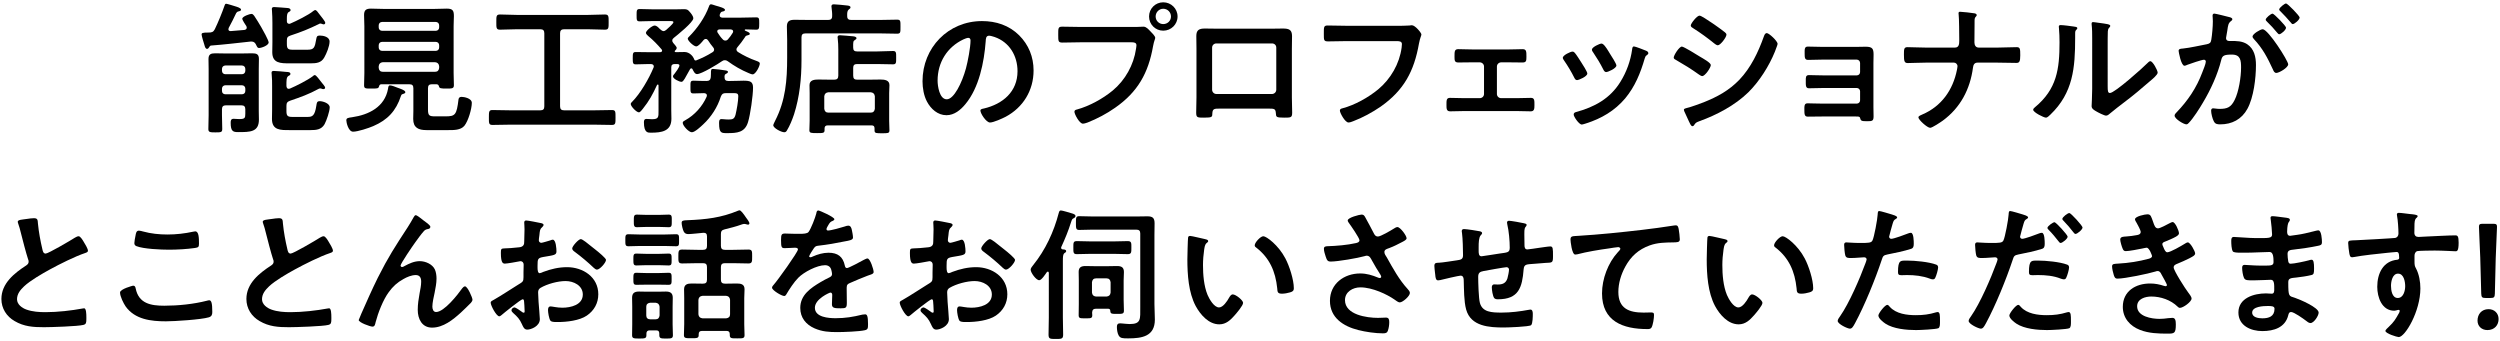
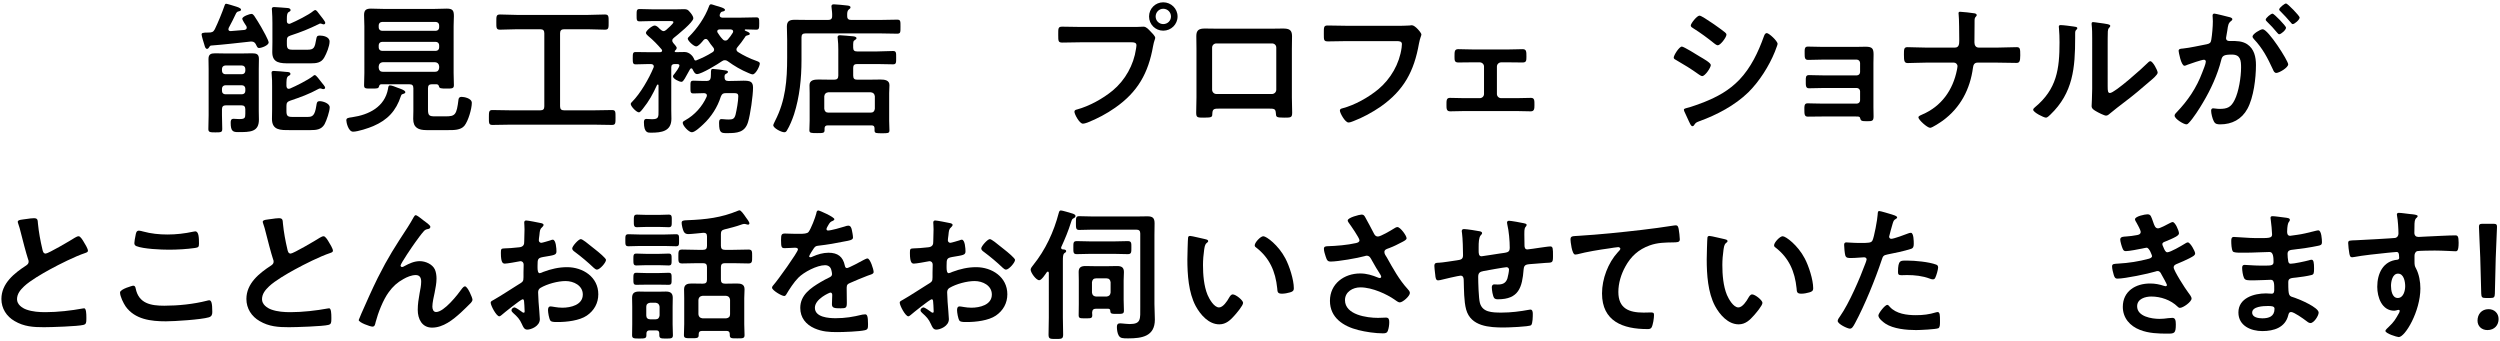
<svg xmlns="http://www.w3.org/2000/svg" version="1.1" id="レイヤー_1" x="0px" y="0px" width="315px" height="43px" viewBox="0 0 315 43" style="enable-background:new 0 0 315 43;" xml:space="preserve">
  <g>
    <path d="M26.361,5.941c-0.072,0.108-0.145,0.216-0.27,0.216c-0.199,0-0.271-0.252-0.344-0.523   c-0.072-0.216-0.344-1.101-0.344-1.281c0-0.199,0.109-0.253,0.885-0.253c0.379,0,0.596-0.054,0.777-0.415   c0.396-0.812,0.938-2.13,1.227-2.979c0.037-0.09,0.072-0.235,0.199-0.235c0.125,0,0.975,0.271,1.154,0.325   c0.162,0.054,0.723,0.198,0.723,0.415c0,0.181-0.199,0.199-0.344,0.235c-0.145,0.036-0.197,0.108-0.27,0.216   c-0.307,0.632-0.596,1.246-0.939,1.859c-0.018,0.054-0.035,0.108-0.035,0.163c0,0.18,0.125,0.234,0.287,0.234   c0.578-0.036,1.156-0.09,1.734-0.144c0.162-0.036,0.289-0.108,0.289-0.289c0-0.072-0.02-0.126-0.055-0.199   c-0.109-0.162-0.506-0.758-0.506-0.92c0-0.307,0.957-0.614,1.137-0.614c0.182,0,0.254,0.108,0.361,0.235   c0.199,0.271,0.705,1.119,0.885,1.426c0.18,0.307,0.939,1.661,0.939,1.932c0,0.379-0.902,0.704-1.211,0.704   c-0.197,0-0.234-0.126-0.396-0.452c-0.107-0.216-0.271-0.361-0.541-0.361h-0.127c-1.66,0.181-3.32,0.379-5,0.505   C26.451,5.779,26.416,5.833,26.361,5.941z M30.91,13.775c0-0.343-0.145-0.505-0.506-0.505h-1.932c-0.359,0-0.504,0.163-0.504,0.505   v0.74c0,0.578,0.035,1.137,0.035,1.715c0,0.433-0.125,0.451-0.865,0.451c-0.668,0-0.885-0.018-0.885-0.415   c0-0.578,0.035-1.173,0.035-1.751V8.721c0-0.433-0.018-0.867-0.018-1.282c0-0.596,0.289-0.722,0.83-0.722   c0.396,0,0.795,0.018,1.191,0.018h2.293c0.396,0,0.775-0.018,1.174-0.018c0.541,0,0.865,0.09,0.865,0.704   c0,0.433-0.018,0.849-0.018,1.282v5.307c0,0.361,0.018,0.704,0.018,1.065c0,1.57-1.119,1.57-2.617,1.57   c-0.631,0-0.939-0.09-0.939-1.155c0-0.289,0.02-0.523,0.381-0.523c0.162,0,0.324,0.036,0.686,0.036   c0.721,0,0.775-0.126,0.775-0.686V13.775z M30.477,9.353c0.254,0,0.434-0.181,0.434-0.433V8.685c0-0.253-0.18-0.433-0.434-0.433   h-2.074c-0.254,0-0.434,0.18-0.434,0.433V8.92c0,0.252,0.18,0.433,0.434,0.433H30.477z M27.969,11.465   c0,0.253,0.18,0.415,0.434,0.415h2.074c0.254,0,0.434-0.162,0.434-0.415v-0.289c0-0.253-0.18-0.434-0.434-0.434h-2.074   c-0.254,0-0.434,0.181-0.434,0.434V11.465z M39.666,9.461c0.18,0,0.541,0.542,0.865,0.938c0.162,0.217,0.434,0.487,0.434,0.65   c0,0.072-0.055,0.181-0.217,0.181c-0.072,0-0.127-0.018-0.18-0.036c-0.055-0.018-0.145-0.054-0.217-0.054s-0.127,0.018-0.199,0.054   c-1.299,0.704-2.238,1.029-3.609,1.498c-0.344,0.126-0.451,0.271-0.451,0.65v0.668c0,0.596,0.162,0.722,0.758,0.722h1.859   c0.631,0,0.957-0.09,1.154-1.444c0.055-0.325,0.055-0.542,0.434-0.542c0.344,0,1.246,0.253,1.246,0.776   c0,0.505-0.396,1.661-0.65,2.13c-0.396,0.686-1.047,0.74-1.75,0.74h-2.689c-1.084,0-2.186,0.036-2.186-1.408   c0-0.397,0.018-0.794,0.018-1.191v-2.888c0-0.505,0-1.029-0.053-1.534c-0.018-0.072-0.018-0.126-0.018-0.199   c0-0.198,0.125-0.234,0.287-0.234c0.217,0,1.355,0.09,1.607,0.126c0.18,0,0.486,0.018,0.486,0.253c0,0.145-0.143,0.199-0.252,0.252   c-0.271,0.163-0.252,0.614-0.252,1.264c0.018,0.199,0.09,0.361,0.289,0.361c0.053,0,0.107-0.018,0.162-0.036   c0.758-0.325,2.238-1.065,2.869-1.553C39.484,9.534,39.574,9.461,39.666,9.461z M39.719,1.266c0.145,0,0.326,0.252,0.523,0.523   c0.164,0.235,0.74,0.884,0.74,1.083c0,0.126-0.09,0.199-0.197,0.199c-0.072,0-0.127-0.018-0.199-0.054   c-0.072-0.018-0.162-0.054-0.234-0.054c-0.055,0-0.127,0.036-0.182,0.072c-1.299,0.632-2.201,0.993-3.574,1.444   c-0.359,0.126-0.451,0.253-0.451,0.632v0.433c0,0.596,0.145,0.722,0.74,0.722h1.859c0.83,0,0.922-0.271,1.102-1.335   c0.055-0.307,0.09-0.452,0.451-0.452c0.434,0,1.229,0.163,1.229,0.758c0,0.578-0.379,1.498-0.668,2.004   c-0.379,0.686-1.012,0.74-1.715,0.74h-2.654c-1.137,0-2.184,0-2.184-1.408c0-0.416,0.018-0.812,0.018-1.228V2.873   c0-0.487-0.018-1.047-0.055-1.552c0-0.054-0.018-0.126-0.018-0.199c0-0.181,0.127-0.234,0.289-0.234   c0.217,0,1.533,0.108,1.75,0.126c0.145,0.018,0.326,0.09,0.326,0.253c0,0.145-0.127,0.181-0.234,0.252   c-0.217,0.108-0.236,0.47-0.236,0.812v0.343c0,0.181,0.092,0.325,0.289,0.325c0.055,0,0.092,0,0.162-0.036   c0.688-0.289,2.33-1.101,2.871-1.57C39.521,1.356,39.646,1.266,39.719,1.266z" />
    <path d="M50.516,12.097c-0.615,1.877-1.68,3.015-3.484,3.791c-0.578,0.252-1.949,0.704-2.545,0.704s-0.85-1.173-0.85-1.426   c0-0.307,0.234-0.325,0.74-0.397c2.113-0.307,4.098-1.3,4.514-3.574c0.035-0.253,0.053-0.434,0.252-0.434   c0.234,0,0.705,0.199,0.939,0.289s0.992,0.307,0.992,0.56c0,0.163-0.234,0.217-0.361,0.253   C50.586,11.916,50.551,11.97,50.516,12.097z M55.01,10.617h-0.596c-0.344,0-0.488,0.144-0.488,0.505v2.671   c0,0.776,0.162,0.867,0.902,0.867h1.318c1.209,0,1.391-0.181,1.625-2.13c0.035-0.234,0.162-0.325,0.396-0.325   c0.271,0,1.281,0.163,1.281,0.758c0,0.74-0.451,2.292-0.938,2.888c-0.469,0.56-1.354,0.542-2.041,0.542h-2.725   c-1.012,0-1.68-0.289-1.68-1.408c0-0.343,0.02-0.686,0.02-1.011v-2.852c0-0.361-0.145-0.505-0.506-0.505h-3.539   c-0.197,0.018-0.234,0.108-0.289,0.289c-0.072,0.253-0.234,0.253-0.938,0.253c-0.74,0-0.939,0.018-0.939-0.416   c0-0.505,0.037-1.029,0.037-1.534V3.306c0-0.469-0.037-0.938-0.037-1.426c0-0.614,0.271-0.794,0.867-0.794   c0.506,0,1.029,0.036,1.533,0.036h6.5c0.523,0,1.027-0.036,1.533-0.036c0.758,0,0.885,0.271,0.885,0.957   c0,0.325-0.035,0.74-0.035,1.263V9.19c0,0.523,0.035,1.029,0.035,1.534c0,0.434-0.217,0.434-0.938,0.434   c-0.688,0-0.885-0.018-0.939-0.271C55.262,10.725,55.207,10.635,55.01,10.617z M54.9,3.883c0.254,0,0.434-0.18,0.434-0.433V3.198   c0-0.253-0.18-0.434-0.434-0.434h-6.75c-0.254,0-0.434,0.181-0.434,0.434V3.45c0,0.253,0.18,0.433,0.434,0.433H54.9z M47.717,5.978   c0,0.252,0.18,0.433,0.434,0.433h6.75c0.254,0,0.434-0.181,0.434-0.433V5.707c0-0.252-0.18-0.433-0.434-0.433h-6.75   c-0.254,0-0.434,0.181-0.434,0.433V5.978z M47.717,8.559c0.035,0.307,0.199,0.487,0.506,0.487h6.605   c0.309,0,0.471-0.18,0.506-0.487V8.342c-0.035-0.307-0.197-0.47-0.506-0.505h-6.605c-0.307,0.036-0.471,0.198-0.506,0.505V8.559z" />
    <path d="M70.57,13.396c0,0.361,0.162,0.505,0.506,0.505h3.754c0.758,0,1.516-0.036,2.275-0.036c0.469,0,0.451,0.217,0.451,0.938   c0,0.704,0.018,0.939-0.451,0.939c-0.76,0-1.518-0.036-2.275-0.036H64.324c-0.758,0-1.516,0.036-2.273,0.036   c-0.471,0-0.451-0.235-0.451-0.939c0-0.722,0-0.938,0.451-0.938c0.758,0,1.516,0.036,2.273,0.036h3.754   c0.361,0,0.506-0.145,0.506-0.505V4.19c0-0.343-0.145-0.505-0.506-0.505h-2.924c-0.721,0-1.426,0.054-2.148,0.054   c-0.486,0-0.469-0.235-0.469-0.957c0-0.722-0.018-0.957,0.469-0.957c0.723,0,1.428,0.054,2.148,0.054h8.9   c0.721,0,1.443-0.054,2.166-0.054c0.486,0,0.469,0.252,0.469,0.957c0,0.722,0.018,0.957-0.469,0.957   c-0.723,0-1.445-0.054-2.166-0.054h-2.979c-0.344,0-0.506,0.162-0.506,0.505V13.396z" />
    <path d="M86.275,9.913c-0.127,0.181-0.234,0.397-0.416,0.397c-0.27,0-1.064-0.379-1.064-0.686c0-0.126,0.127-0.252,0.217-0.361   c0.145-0.181,0.596-0.794,0.596-1.011c0-0.199-0.252-0.181-0.379-0.181h-0.234c-0.289,0-0.416,0.126-0.416,0.433v5.379   c0,0.361,0.018,0.722,0.018,1.083c0,1.588-1.264,1.751-2.562,1.751c-0.361,0-0.902,0.072-0.902-1.318   c0-0.234,0.055-0.415,0.324-0.415c0.199,0,0.451,0.036,0.705,0.036c0.848,0,0.812-0.289,0.812-1.083v-3.159   c0-0.072-0.02-0.126-0.092-0.126c-0.053,0-0.072,0.018-0.107,0.072c-0.523,1.138-0.975,1.986-1.787,2.997   c-0.09,0.108-0.324,0.434-0.488,0.434c-0.307,0-1.027-0.758-1.027-1.047c0-0.126,0.107-0.216,0.18-0.289   c1.029-1.029,2.131-2.942,2.689-4.296c0.018-0.054,0.037-0.09,0.037-0.144c0-0.235-0.164-0.289-0.344-0.307h-0.451   c-0.506,0-0.992,0.036-1.48,0.036c-0.361,0-0.379-0.181-0.379-0.776c0-0.614,0.018-0.776,0.379-0.776   c0.488,0,0.975,0.018,1.48,0.018h1.588c0.127,0,0.254-0.054,0.254-0.199c0-0.072-0.037-0.108-0.072-0.163   c-0.506-0.596-1.066-1.173-1.662-1.661c-0.09-0.09-0.307-0.252-0.307-0.415c0-0.253,0.777-0.92,1.102-0.92   c0.199,0,0.416,0.18,0.613,0.397c0.109,0.108,0.344,0.307,0.488,0.307s0.234-0.072,0.342-0.144C84.092,3.631,84.85,2.981,84.85,2.8   c0-0.163-0.271-0.145-0.379-0.145h-2.275c-0.559,0-1.209,0.036-1.588,0.036c-0.396,0-0.396-0.162-0.396-0.776   c0-0.596,0-0.776,0.396-0.776c0.523,0,1.064,0.036,1.588,0.036h3.033c0.324,0,0.65-0.018,0.975-0.018   c0.344,0,0.486,0.072,0.703,0.343c0.182,0.199,0.451,0.542,0.451,0.812c0,0.487-2.021,2.112-2.453,2.455   c-0.109,0.09-0.199,0.18-0.199,0.343c0,0.126,0.055,0.199,0.127,0.307c0.107,0.126,0.432,0.469,0.432,0.614   c0,0.144-0.107,0.252-0.197,0.343c-0.037,0.018-0.055,0.054-0.055,0.09c0,0.09,0.072,0.108,0.145,0.108   c0.162,0,0.992-0.018,1.102-0.018c0.648,0,1.082,0.596,1.172,0.83c0.02,0.09,0.072,0.235,0.199,0.235h0.072   c0.723-0.289,1.408-0.614,2.059-1.029c0.125-0.072,0.217-0.181,0.217-0.325c0-0.126-0.037-0.198-0.127-0.307   c-0.217-0.271-0.451-0.56-0.633-0.867c-0.072-0.09-0.145-0.18-0.287-0.18c-0.127,0-0.199,0.054-0.271,0.126   c-0.234,0.289-0.668,0.812-0.939,0.812c-0.307,0-1.064-0.704-1.064-0.975c0-0.108,0.09-0.181,0.162-0.253   c1.029-1.029,2.004-2.419,2.51-3.809c0.035-0.108,0.107-0.271,0.252-0.271c0.127,0,0.488,0.145,0.633,0.181   c0.451,0.126,1.137,0.307,1.137,0.523c0,0.145-0.217,0.199-0.344,0.217c-0.162,0.036-0.217,0.126-0.289,0.307   C90.68,1.844,90.68,1.88,90.68,1.952c0,0.198,0.162,0.252,0.324,0.271h2.348c0.65,0,1.281-0.036,1.914-0.036   c0.396,0,0.396,0.145,0.396,0.776s-0.018,0.776-0.396,0.776c-0.381,0-0.957-0.018-1.355-0.036c-0.053,0.018-0.072,0.036-0.072,0.09   c0,0.036,0.02,0.054,0.055,0.072c0.254,0.108,0.578,0.217,0.578,0.397c0,0.126-0.145,0.162-0.254,0.18   c-0.252,0.072-0.252,0.072-0.396,0.307c-0.289,0.433-0.559,0.794-0.902,1.191c-0.072,0.09-0.127,0.18-0.127,0.289   c0,0.145,0.092,0.253,0.199,0.325c0.65,0.415,1.535,0.848,2.275,1.101c0.234,0.09,0.469,0.163,0.469,0.343   c0,0.343-0.523,1.372-0.902,1.372c-0.127,0-0.379-0.108-0.506-0.163c-0.957-0.397-1.787-0.884-2.635-1.498   c-0.109-0.072-0.217-0.126-0.344-0.126c-0.162,0-0.252,0.036-0.379,0.126c-0.506,0.361-2.582,1.625-3.141,1.625   c-0.289,0-0.451-0.379-0.561-0.596c-0.035-0.072-0.072-0.126-0.162-0.126c-0.072,0-0.127,0.036-0.162,0.108   C86.906,8.812,86.348,9.786,86.275,9.913z M91.455,11.736c-0.359,0-0.486,0.09-0.631,0.433c-0.416,1.336-1.209,2.563-2.221,3.502   c-0.289,0.271-1.047,0.993-1.426,0.993c-0.396,0-1.154-0.83-1.154-1.191c0-0.162,0.162-0.234,0.324-0.325   c1.174-0.65,2.148-1.733,2.689-2.96c0.018-0.054,0.035-0.108,0.035-0.163c0-0.216-0.18-0.271-0.359-0.289   c-0.164,0-1.174,0.036-1.336,0.036c-0.398,0-0.379-0.199-0.379-0.794c0-0.668-0.02-0.812,0.414-0.812   c0.541,0,1.084,0.054,1.607,0.036c0.324,0,0.506-0.126,0.541-0.469c0-0.163,0.018-0.307,0.018-0.415c0-0.505,0-0.632,0.271-0.632   c0.252,0,1.246,0.126,1.516,0.181c0.145,0.018,0.361,0.054,0.361,0.198c0,0.126-0.18,0.199-0.271,0.253   c-0.125,0.072-0.145,0.126-0.162,0.271v0.126c0,0.325,0.127,0.487,0.451,0.487h0.254c0.703,0,1.264-0.036,1.695-0.036   c0.85,0,1.191,0.126,1.191,0.885c0,0.975-0.342,3.412-0.631,4.332c-0.396,1.318-1.391,1.39-2.6,1.39   c-0.74,0-1.047,0.036-1.047-1.246c0-0.252,0-0.523,0.307-0.523c0.072,0,0.182,0,0.271,0.018c0.197,0.018,0.396,0.036,0.613,0.036   c0.523,0,0.74-0.072,0.885-0.614c0.145-0.614,0.342-1.697,0.342-2.311c0-0.433-0.234-0.397-0.902-0.397H91.455z M92.377,3.956   c0-0.18-0.162-0.234-0.326-0.252H90.68c-0.162,0.018-0.307,0.054-0.307,0.252c0,0.054,0.018,0.108,0.055,0.163   c0.197,0.307,0.379,0.578,0.631,0.83c0.09,0.108,0.199,0.163,0.344,0.163c0.125,0,0.234-0.054,0.324-0.163   c0.234-0.252,0.416-0.523,0.596-0.812C92.359,4.064,92.377,4.028,92.377,3.956z" />
    <path d="M110.916,2.512c0.74,0,1.516-0.036,2.129-0.036c0.434,0,0.416,0.198,0.416,0.884s0.018,0.885-0.416,0.885   c-0.668,0-1.406-0.036-2.129-0.036h-9.424c-0.359,0-0.504,0.145-0.504,0.505v2.87c0,2.292-0.236,4.621-0.939,6.823   c-0.217,0.65-0.541,1.462-0.902,2.04c-0.072,0.126-0.162,0.216-0.324,0.216c-0.381,0-1.391-0.523-1.391-0.884   c0-0.108,0.18-0.434,0.234-0.56c1.318-2.563,1.516-5.108,1.516-7.943V5.021c0-0.56-0.035-1.119-0.035-1.679   c0-0.704,0.361-0.848,0.992-0.848c0.578,0,1.156,0.018,1.732,0.018h2.475c0.324,0,0.504-0.126,0.504-0.469   c0.02-0.361-0.035-0.722-0.072-1.083c0-0.054-0.018-0.108-0.018-0.162c0-0.217,0.145-0.253,0.326-0.253   c0.215,0,1.371,0.108,1.643,0.145c0.145,0.018,0.432,0.036,0.432,0.234c0,0.126-0.072,0.163-0.215,0.271   c-0.182,0.163-0.217,0.379-0.199,0.849c0,0.343,0.18,0.469,0.506,0.469H110.916z M107.504,9.534c0,0.361,0.145,0.505,0.488,0.505   h1.516c0.486,0,0.957-0.018,1.443-0.018c0.506,0,1.119,0.072,1.119,0.704c0,0.343-0.035,0.686-0.035,1.011v3.502   c0,0.252,0.035,0.812,0.035,1.191c0,0.379-0.234,0.361-0.938,0.361c-0.686,0-0.939,0.018-0.939-0.343v-0.253   c0-0.289-0.107-0.397-0.396-0.397h-5.488c-0.289,0-0.414,0.126-0.414,0.397v0.199c0,0.379-0.182,0.379-0.939,0.379   c-0.74,0-0.975,0-0.975-0.361c0-0.271,0.035-0.812,0.035-1.191v-3.484c0-0.325-0.018-0.668-0.018-1.011   c0-0.649,0.633-0.704,1.119-0.704c0.488,0,0.975,0.018,1.48,0.018h0.523c0.344,0,0.506-0.145,0.506-0.505V6.23   c0-0.469-0.018-0.938-0.072-1.372c0-0.054-0.018-0.108-0.018-0.163c0-0.217,0.145-0.253,0.324-0.253   c0.234,0,1.299,0.108,1.57,0.126c0.162,0.018,0.488,0.036,0.488,0.253c0,0.108-0.109,0.144-0.217,0.234   c-0.182,0.108-0.217,0.199-0.199,0.957c0,0.343,0.162,0.469,0.488,0.469h2.562c0.65,0,1.318-0.054,1.967-0.054   c0.416,0,0.398,0.217,0.398,0.848c0,0.614,0.018,0.831-0.398,0.831c-0.648,0-1.316-0.036-1.967-0.036h-2.562   c-0.344,0-0.488,0.145-0.488,0.487V9.534z M109.725,14.19c0.307,0,0.469-0.18,0.506-0.487v-1.57   c-0.037-0.307-0.199-0.469-0.506-0.505h-5.361c-0.307,0.036-0.469,0.199-0.506,0.505v1.57c0.037,0.307,0.199,0.487,0.506,0.487   H109.725z" />
-     <path d="M128.408,4.443c1.209,1.209,1.822,2.726,1.822,4.441c0,2.509-1.318,4.657-3.52,5.831c-0.416,0.216-1.535,0.722-1.969,0.722   c-0.469,0-1.209-1.119-1.209-1.516c0-0.181,0.271-0.217,0.451-0.253c2.365-0.56,4.225-2.112,4.225-4.693   c0-1.932-1.012-3.665-2.889-4.314c-0.162-0.054-0.523-0.163-0.686-0.163c-0.416,0-0.416,0.397-0.434,0.704   c-0.199,2.636-0.83,5.849-2.562,7.924c-0.596,0.722-1.391,1.39-2.383,1.39c-1.102,0-1.969-0.794-2.455-1.715   c-0.396-0.74-0.561-1.715-0.561-2.563c0-4.224,3.232-7.582,7.492-7.582C125.502,2.656,127.125,3.18,128.408,4.443z M121.385,4.966   c-2.057,0.975-3.248,2.906-3.248,5.199c0,0.668,0.234,2.347,1.154,2.347c0.902,0,1.914-2.058,2.42-3.899   c0.234-0.866,0.576-2.653,0.576-3.52c0-0.18-0.09-0.325-0.287-0.325C121.855,4.768,121.529,4.895,121.385,4.966z" />
    <path d="M143.176,3.396c0.307,0,0.738-0.036,0.902-0.036c0.361,0,0.631,0.343,0.865,0.578c0.162,0.163,0.615,0.596,0.615,0.831   c0,0.163-0.145,0.343-0.271,1.047c-0.596,3.394-1.932,5.776-4.783,7.762c-1.047,0.74-2.275,1.39-3.467,1.859   c-0.162,0.054-0.414,0.145-0.596,0.145c-0.434,0-1.064-1.209-1.064-1.498c0-0.199,0.162-0.253,0.324-0.289   c1.535-0.415,3.25-1.354,4.496-2.383c1.57-1.299,2.652-3.231,2.941-5.253c0.018-0.126,0.055-0.343,0.055-0.451   c0-0.343-0.307-0.379-0.633-0.379h-6.426c-0.758,0-1.498,0.036-2.256,0.036c-0.541,0-0.541-0.163-0.541-0.975   c0-0.83-0.02-1.029,0.504-1.029c0.777,0,1.553,0.036,2.33,0.036H143.176z M148.373,2.078c0,0.993-0.812,1.787-1.805,1.787   s-1.787-0.794-1.787-1.787c0-0.993,0.795-1.787,1.787-1.787S148.373,1.085,148.373,2.078z M145.611,2.078   c0,0.542,0.434,0.957,0.957,0.957c0.541,0,0.975-0.415,0.975-0.957c0-0.542-0.434-0.975-0.975-0.975   C146.045,1.104,145.611,1.537,145.611,2.078z" />
    <path d="M160.232,3.613c0.471,0,0.939-0.018,1.408-0.018c0.74,0,1.156,0.126,1.156,0.957c0,0.542-0.02,1.083-0.02,1.606v6.12   c0,0.632,0.037,1.282,0.037,1.913c0,0.632-0.162,0.632-1.012,0.632c-1.047,0-1.01-0.09-1.047-0.596   c-0.035-0.523-0.234-0.542-0.865-0.542h-6.246c-0.613,0-0.848,0.018-0.885,0.542c-0.018,0.506,0.037,0.596-1.047,0.596   c-0.848,0-0.992,0-0.992-0.649c0-0.632,0.035-1.264,0.035-1.896v-6.12c0-0.542-0.018-1.083-0.018-1.625   c0-0.758,0.361-0.938,1.082-0.938c0.488,0,0.994,0.018,1.48,0.018H160.232z M153.266,5.472c-0.307,0-0.541,0.234-0.541,0.523v5.307   c0,0.289,0.234,0.542,0.541,0.542h7.004c0.289,0,0.541-0.235,0.541-0.542V5.996c0-0.307-0.234-0.523-0.541-0.523H153.266z" />
    <path d="M175.939,3.251c0.379,0,1.264,0,1.625-0.036c0.07,0,0.27-0.036,0.324-0.036c0.434,0,1.209,0.975,1.209,1.155   c0,0.18-0.162,0.379-0.307,1.155c-0.613,3.484-1.895,5.884-4.82,7.942c-1.047,0.722-2.273,1.39-3.465,1.841   c-0.182,0.072-0.416,0.162-0.596,0.162c-0.434,0-1.084-1.209-1.084-1.498c0-0.199,0.162-0.253,0.326-0.289   c1.57-0.415,3.266-1.372,4.494-2.382c1.588-1.318,2.689-3.231,2.961-5.271c0.018-0.108,0.035-0.325,0.035-0.434   c0-0.343-0.307-0.379-0.631-0.379h-6.408c-0.758,0-1.498,0.036-2.258,0.036c-0.559,0-0.541-0.163-0.541-0.975   c0-0.831-0.018-1.029,0.488-1.029c0.775,0,1.553,0.036,2.328,0.036H175.939z" />
    <path d="M190.127,6.23c0.613,0,1.264-0.036,1.715-0.036c0.488,0,0.488,0.289,0.488,0.957c0,0.505-0.02,0.722-0.488,0.722   c-0.578,0-1.154-0.018-1.715-0.018h-0.975c-0.289,0-0.541,0.235-0.541,0.524v3.466c0,0.289,0.234,0.523,0.541,0.523h1.932   c0.596,0,1.209-0.036,1.822-0.036c0.451,0,0.434,0.343,0.434,0.902c0,0.469-0.018,0.794-0.469,0.794   c-0.596,0-1.191-0.036-1.787-0.036h-6.57c-0.596,0-1.191,0.036-1.787,0.036c-0.471,0-0.471-0.343-0.471-0.794   c0-0.56-0.018-0.902,0.434-0.902c0.596,0,1.229,0.036,1.824,0.036h1.932c0.307,0,0.541-0.235,0.541-0.523V8.378   c0-0.289-0.252-0.524-0.541-0.524h-0.975c-0.561,0-1.139,0.018-1.715,0.018c-0.471,0-0.488-0.234-0.488-0.722   c0-0.686,0-0.957,0.488-0.957c0.486,0,1.047,0.036,1.715,0.036H190.127z" />
-     <path d="M198.432,6.664c0.199,0.234,0.613,0.884,0.795,1.173c0.162,0.252,0.775,1.191,0.775,1.426c0,0.379-1.082,0.831-1.299,0.831   c-0.182,0-0.271-0.163-0.344-0.307c-0.379-0.758-0.812-1.48-1.299-2.184c-0.055-0.09-0.145-0.199-0.145-0.325   c0-0.325,0.975-0.776,1.209-0.776C198.27,6.501,198.342,6.573,198.432,6.664z M207.367,6.375c0.145,0.054,0.324,0.145,0.324,0.325   c0,0.126-0.125,0.199-0.215,0.271c-0.145,0.108-0.164,0.163-0.236,0.379c-0.541,1.859-1.227,3.556-2.473,5.055   c-1.316,1.552-2.979,2.527-4.91,3.141c-0.125,0.036-0.432,0.145-0.559,0.145c-0.344,0-1.012-0.993-1.012-1.246   c0-0.199,0.109-0.271,0.289-0.325c2.328-0.632,4.297-1.697,5.596-3.809c0.777-1.246,1.281-2.653,1.48-4.098   c0.018-0.162,0.037-0.361,0.234-0.361C206.049,5.851,207.15,6.284,207.367,6.375z M202.855,6.771   c0.162,0.253,0.811,1.246,0.811,1.48c0,0.361-1.047,0.83-1.299,0.83c-0.18,0-0.289-0.198-0.361-0.343   c-0.379-0.758-0.793-1.426-1.264-2.13c-0.072-0.09-0.162-0.217-0.162-0.361c0-0.307,0.975-0.758,1.209-0.758   c0.254,0,0.596,0.505,0.902,1.011L202.855,6.771z" />
    <path d="M211.916,5.869c0.234,0,1.932,1.047,2.238,1.246c0.488,0.289,1.408,0.794,1.408,1.083c0,0.325-0.721,1.39-1.082,1.39   c-0.127,0-0.307-0.126-0.416-0.198c-1.01-0.722-1.805-1.209-2.869-1.823c-0.127-0.072-0.307-0.145-0.307-0.307   C210.889,6.97,211.574,5.869,211.916,5.869z M212.512,13.613c0.488-0.108,1.643-0.524,2.148-0.722   c1.752-0.704,3.178-1.48,4.494-2.834c1.463-1.535,2.383-3.484,3.088-5.452c0.072-0.181,0.145-0.433,0.379-0.433   c0.271,0,1.354,0.993,1.354,1.354c0,0.126-0.145,0.451-0.234,0.704c-0.037,0.126-0.09,0.217-0.107,0.289   c-0.723,1.787-1.951,3.736-3.34,5.108c-1.68,1.643-3.973,2.852-6.174,3.646c-0.434,0.162-0.469,0.198-0.686,0.523   c-0.037,0.054-0.109,0.108-0.182,0.108c-0.197,0-0.342-0.397-0.451-0.614c-0.197-0.434-0.396-0.867-0.596-1.3   c-0.018-0.036-0.035-0.108-0.035-0.163C212.17,13.685,212.404,13.649,212.512,13.613z M215.979,3.071   c0.379,0.271,1.029,0.722,1.354,0.993c0.107,0.09,0.199,0.181,0.199,0.307c0,0.325-0.76,1.335-1.084,1.335   c-0.145,0-0.342-0.145-0.451-0.234c-0.848-0.686-1.732-1.336-2.654-1.914c-0.125-0.072-0.307-0.181-0.307-0.343   c0-0.253,0.777-1.246,1.102-1.246c0.217,0,1.084,0.596,1.57,0.92C215.834,2.963,215.924,3.035,215.979,3.071z" />
    <path d="M234.012,5.905c0.344,0,0.705-0.018,1.066-0.018c0.865,0,0.992,0.271,0.992,1.011c0,0.271-0.018,0.632-0.018,1.047v5.56   c0,0.379,0.018,0.776,0.018,1.155c0,0.578-0.162,0.614-0.795,0.614c-0.721,0-0.812-0.036-0.902-0.397   c-0.035-0.198-0.18-0.198-0.559-0.198h-4.242c-0.633,0-1.373,0.018-1.787,0.018c-0.434,0-0.434-0.307-0.434-0.975   c0-0.325-0.018-0.704,0.396-0.704c0.326,0,1.156,0.036,1.807,0.036h4.404c0.234,0,0.414-0.18,0.414-0.415v-1.137   c0-0.216-0.18-0.415-0.414-0.415h-4.225c-0.631,0-1.426,0.036-1.805,0.036c-0.434,0-0.398-0.379-0.398-0.975   c0-0.343-0.035-0.686,0.398-0.686c0.396,0,1.154,0.036,1.787,0.036h4.242c0.234,0,0.414-0.181,0.414-0.416V7.945   c0-0.234-0.18-0.433-0.414-0.433h-4.369c-0.541,0-1.318,0.036-1.77,0.036c-0.414,0-0.432-0.289-0.432-0.794   c0-0.523-0.037-0.884,0.396-0.884c0.342,0,1.191,0.036,1.787,0.036H234.012z" />
    <path d="M246.324,5.996c0.506,0,0.541-0.452,0.541-0.849V4.895c0-0.452-0.018-2.708-0.072-3.015c0-0.054-0.018-0.163-0.018-0.217   c0-0.126,0.072-0.181,0.18-0.181c0.234,0,1.607,0.145,1.842,0.199c0.107,0.018,0.271,0.09,0.271,0.217   c0,0.072-0.037,0.126-0.092,0.18c-0.162,0.163-0.18,0.271-0.18,0.596v0.289c0,0.794-0.018,1.588-0.018,2.383   c0,0.343,0.162,0.65,0.541,0.65h2.4c0.795,0,1.588-0.054,2.383-0.054c0.434,0,0.451,0.216,0.451,1.029   c0,0.776-0.107,0.957-0.486,0.957c-0.777,0-1.57-0.036-2.348-0.036h-2.562c-0.398,0-0.523,0.307-0.561,0.632   c-0.361,2.708-1.57,5.037-3.809,6.679c-0.252,0.18-1.318,0.902-1.588,0.902c-0.361,0-1.48-1.011-1.48-1.318   c0-0.18,0.344-0.289,0.488-0.361c2.418-1.029,3.861-3.087,4.367-5.614c0.018-0.126,0.072-0.343,0.072-0.469   c0-0.253-0.217-0.452-0.434-0.452h-3.574c-0.758,0-1.66,0.054-2.256,0.054c-0.434,0-0.486-0.252-0.486-1.047   c0-0.704,0-0.957,0.451-0.957c0.523,0,1.57,0.054,2.291,0.054H246.324z" />
    <path d="M261.289,3.342c0.217,0.036,0.451,0.036,0.451,0.217c0,0.09-0.107,0.181-0.18,0.252c-0.109,0.108-0.09,0.416-0.09,0.578   v0.397c0,3.736-0.254,6.914-3.123,9.657c-0.145,0.126-0.361,0.379-0.561,0.379c-0.27,0-1.605-0.667-1.605-0.993   c0-0.126,0.145-0.252,0.234-0.325c2.744-2.274,3.086-4.802,3.086-8.159c0-0.542-0.018-1.264-0.072-1.787   c0-0.054-0.018-0.145-0.018-0.199c0-0.162,0.107-0.198,0.234-0.198C259.99,3.162,260.91,3.288,261.289,3.342z M265.568,10.887   c0,0.56,0.018,0.831,0.287,0.831c0.596,0,4.152-3.177,4.73-3.773c0.09-0.09,0.217-0.234,0.361-0.234c0.307,0,0.92,1.155,0.92,1.444   c0,0.271-0.703,0.849-0.939,1.047c-1.082,0.939-2.166,1.859-3.303,2.708c-0.486,0.379-1.264,0.957-1.697,1.335   c-0.162,0.126-0.342,0.325-0.559,0.325c-0.234,0-1.012-0.397-1.246-0.542c-0.252-0.145-0.578-0.325-0.578-0.65   c0-0.126,0.072-1.3,0.072-2.166V4.895c0-0.614,0-1.228-0.072-1.841v-0.09c0-0.126,0.072-0.181,0.182-0.181   c0.107,0,0.559,0.072,0.703,0.09c0.939,0.126,1.463,0.181,1.463,0.379c0,0.126-0.072,0.163-0.145,0.253   c-0.127,0.126-0.145,0.289-0.162,0.469c-0.018,0.415-0.018,1.318-0.018,1.769V10.887z" />
    <path d="M280.803,2.132c0.145,0.036,0.471,0.09,0.471,0.289c0,0.108-0.072,0.163-0.164,0.234c-0.342,0.253-0.379,0.542-0.469,1.191   c-0.035,0.199-0.072,0.452-0.127,0.74c-0.018,0.072-0.035,0.145-0.035,0.217c0,0.252,0.18,0.361,0.396,0.361h0.217   c0.723,0,1.408,0,2.039,0.397c0.904,0.596,1.119,1.625,1.119,2.636c0,1.643-0.287,4.08-1.082,5.523   c-0.723,1.318-1.949,1.95-3.412,1.95c-0.396,0-0.65-0.036-0.83-0.415c-0.162-0.307-0.324-0.957-0.324-1.3   c0-0.163,0.053-0.307,0.252-0.307c0.182,0,0.451,0.072,0.812,0.072c0.992,0,1.443-0.216,1.895-1.119   c0.523-1.029,0.812-2.906,0.812-4.08c0-0.884-0.053-1.643-1.154-1.643c-1.012,0-1.209,0.145-1.336,0.65   c-0.451,1.841-1.336,3.773-2.311,5.397c-0.396,0.686-1.246,2.021-1.787,2.563c-0.072,0.09-0.182,0.181-0.307,0.181   c-0.326,0-1.48-0.686-1.48-1.101c0-0.163,0.145-0.307,0.252-0.415c1.426-1.48,2.51-3.087,3.232-5.019   c0.125-0.325,0.451-1.101,0.451-1.372c0-0.163-0.127-0.235-0.234-0.235c-0.271,0-1.752,0.505-2.076,0.632   c-0.109,0.036-0.254,0.126-0.379,0.126c-0.434,0-0.74-1.769-0.74-1.877c0-0.271,0.307-0.271,0.523-0.289   c1.01-0.108,2.021-0.361,3.014-0.542c0.361-0.072,0.523-0.18,0.578-0.56c0.107-0.632,0.199-1.679,0.199-2.329   c0-0.289-0.037-0.667-0.037-0.704c0-0.145,0.055-0.271,0.217-0.271C279.178,1.717,280.533,2.061,280.803,2.132z M288.312,8.107   c0,0.415-1.137,1.083-1.498,1.083c-0.234,0-0.344-0.234-0.416-0.415c-0.686-1.48-1.281-2.654-2.418-3.863   c-0.072-0.09-0.162-0.199-0.162-0.307c0-0.325,0.992-0.92,1.281-0.92C285.785,3.685,288.312,7.656,288.312,8.107z M288.041,3.486   c0,0.289-0.631,0.831-0.865,0.831c-0.09,0-0.182-0.126-0.254-0.199c-0.396-0.487-0.83-0.957-1.281-1.39   c-0.072-0.072-0.162-0.162-0.162-0.252c0-0.217,0.65-0.758,0.867-0.758C286.525,1.717,288.041,3.27,288.041,3.486z M289.756,2.205   c0,0.289-0.648,0.831-0.865,0.831c-0.109,0-0.162-0.09-0.254-0.199c-0.414-0.487-0.83-0.938-1.281-1.39   c-0.072-0.054-0.18-0.163-0.18-0.253c0-0.217,0.686-0.758,0.865-0.758C288.24,0.436,289.756,2.006,289.756,2.205z" />
    <path d="M3.408,27.582c0.271-0.036,0.578-0.09,0.867-0.09c0.506,0,0.469,0.271,0.506,0.686c0.107,1.083,0.307,2.166,0.559,3.231   c0.055,0.235,0.109,0.542,0.416,0.542c0.324,0,3.213-1.697,3.682-2.004c0.145-0.072,0.307-0.181,0.471-0.181   c0.234,0,0.541,0.542,0.648,0.722c0.145,0.235,0.523,0.849,0.523,1.101c0,0.181-0.197,0.235-0.342,0.289   c-1.301,0.433-3.232,1.408-4.459,2.076c-0.957,0.523-2.492,1.408-3.25,2.13c-0.469,0.452-0.885,0.939-0.885,1.625   c0,0.649,0.633,1.101,1.191,1.299c0.76,0.271,1.607,0.325,2.402,0.325c1.516,0,3.248-0.199,4.711-0.469   c0.055-0.018,0.107-0.018,0.162-0.018c0.252,0,0.271,0.74,0.271,1.119v0.216c0,0.469-0.02,0.668-0.379,0.758   c-0.688,0.181-4.098,0.289-4.965,0.289c-1.336,0-2.51-0.072-3.701-0.776c-1.01-0.578-1.66-1.588-1.66-2.78   c0-1.968,1.625-3.25,3.123-4.224c0.18-0.126,0.307-0.253,0.307-0.469c0-0.145-0.018-0.217-0.072-0.325   c-0.217-0.65-0.723-2.563-0.902-3.303c-0.107-0.415-0.199-0.812-0.344-1.191c-0.018-0.072-0.053-0.145-0.053-0.217   C2.236,27.672,2.832,27.672,3.408,27.582z" />
    <path d="M16.768,35.993c0.234,0,0.289,0.163,0.326,0.343c0.379,1.914,1.912,2.184,3.609,2.184c1.732,0,3.701-0.199,5.379-0.632   c0.072-0.018,0.199-0.054,0.271-0.054c0.27,0,0.396,0.307,0.396,1.48c0,0.343-0.09,0.56-0.434,0.668   c-0.957,0.289-4.332,0.505-5.414,0.505c-1.879,0-3.9-0.235-5.072-1.877c-0.271-0.397-0.705-1.264-0.705-1.751   C15.125,36.409,16.75,35.993,16.768,35.993z M17.074,29.693c0.055-0.307,0.092-0.632,0.434-0.632c0.145,0,0.379,0.072,0.523,0.108   c0.992,0.271,2.021,0.379,3.068,0.379c1.102,0,2.186-0.126,3.268-0.361c0.055-0.018,0.162-0.036,0.234-0.036   c0.451,0,0.471,0.812,0.471,1.553c0,0.433-0.092,0.469-0.506,0.542c-0.994,0.144-2.256,0.216-3.268,0.216   c-0.992,0-3.23-0.09-4.115-0.451c-0.162-0.072-0.254-0.181-0.254-0.379C16.93,30.416,17.021,29.946,17.074,29.693z" />
    <path d="M34.277,27.582c0.271-0.036,0.578-0.09,0.867-0.09c0.506,0,0.469,0.271,0.506,0.686c0.107,1.083,0.307,2.166,0.559,3.231   c0.055,0.235,0.109,0.542,0.416,0.542c0.324,0,3.213-1.697,3.682-2.004c0.145-0.072,0.307-0.181,0.471-0.181   c0.234,0,0.541,0.542,0.648,0.722c0.145,0.235,0.523,0.849,0.523,1.101c0,0.181-0.197,0.235-0.342,0.289   c-1.301,0.433-3.232,1.408-4.459,2.076c-0.957,0.523-2.492,1.408-3.25,2.13c-0.469,0.452-0.885,0.939-0.885,1.625   c0,0.649,0.633,1.101,1.191,1.299c0.76,0.271,1.607,0.325,2.402,0.325c1.516,0,3.248-0.199,4.711-0.469   c0.055-0.018,0.107-0.018,0.162-0.018c0.252,0,0.271,0.74,0.271,1.119v0.216c0,0.469-0.02,0.668-0.379,0.758   c-0.688,0.181-4.098,0.289-4.965,0.289c-1.336,0-2.51-0.072-3.701-0.776c-1.01-0.578-1.66-1.588-1.66-2.78   c0-1.968,1.625-3.25,3.123-4.224c0.18-0.126,0.307-0.253,0.307-0.469c0-0.145-0.018-0.217-0.072-0.325   c-0.217-0.65-0.723-2.563-0.902-3.303c-0.107-0.415-0.199-0.812-0.344-1.191c-0.018-0.072-0.053-0.145-0.053-0.217   C33.105,27.672,33.701,27.672,34.277,27.582z" />
    <path d="M47.602,35c1.336-2.653,2.184-3.935,3.771-6.372c0.271-0.433,0.506-0.812,0.74-1.246c0.055-0.09,0.145-0.271,0.271-0.271   c0.162,0,0.83,0.542,1.01,0.686c0.182,0.126,0.832,0.578,0.832,0.776c0,0.199-0.164,0.271-0.326,0.289   c-0.197,0.036-0.324,0.09-0.469,0.234c-0.361,0.397-0.83,1.047-1.137,1.48c-0.254,0.343-1.824,2.635-1.824,2.888   c0,0.09,0.09,0.181,0.182,0.181c0.107,0,0.234-0.072,0.324-0.126c0.596-0.325,1.227-0.614,1.914-0.614   c0.721,0,1.605,0.379,1.912,1.065c0.145,0.343,0.199,0.758,0.199,1.137c0,0.596-0.127,1.173-0.234,1.751   c-0.109,0.487-0.289,1.3-0.289,1.769c0,0.307,0.107,0.686,0.469,0.686c1.012,0,2.727-2.184,3.285-2.979   c0.092-0.108,0.217-0.253,0.361-0.253c0.324,0,0.939,1.426,0.939,1.679c0,0.145-0.109,0.289-0.199,0.397   c-0.416,0.415-0.83,0.83-1.264,1.228c-0.992,0.902-2.221,1.895-3.629,1.895c-1.281,0-1.805-1.101-1.805-2.238   c0-0.704,0.109-1.408,0.234-2.094c0.092-0.487,0.199-0.975,0.199-1.462c0-0.469-0.162-0.83-0.686-0.83s-1.119,0.252-1.553,0.505   c-0.758,0.415-1.336,0.938-1.842,1.643c-0.721,0.975-1.354,2.618-1.66,3.791c-0.055,0.234-0.09,0.56-0.396,0.56   c-0.289,0-1.734-0.524-1.734-0.831c0-0.018,0.309-0.758,0.326-0.794C46.193,38.015,46.861,36.499,47.602,35z" />
    <path d="M65.852,37.708c-0.217,0-2.365,1.733-2.672,2.003c-0.072,0.054-0.182,0.145-0.271,0.145c-0.361,0-1.082-1.354-1.082-1.715   c0-0.199,0.197-0.253,0.414-0.379c1.012-0.578,1.969-1.227,2.961-1.841c0.686-0.416,0.758-0.434,0.758-0.993v-0.614   c0-0.271,0.018-0.542,0.018-0.812v-0.181c0-0.234-0.162-0.415-0.396-0.415c-0.035,0-0.072,0.018-0.107,0.018   c-0.344,0.072-1.57,0.289-1.842,0.289c-0.234,0-0.523-0.018-0.523-1.335c0-0.488,0.035-0.56,0.379-0.578   c0.559-0.018,1.191-0.054,1.75-0.126c0.236-0.018,0.506-0.036,0.668-0.217c0.145-0.162,0.145-0.343,0.145-0.542   c0.02-0.505,0.037-1.011,0.037-1.516c0-0.361-0.037-0.776-0.037-0.849c0-0.145,0.055-0.271,0.234-0.271   c0.271,0,1.48,0.252,1.842,0.325c0.109,0.018,0.361,0.072,0.361,0.235c0,0.108-0.107,0.216-0.18,0.289   c-0.271,0.217-0.289,0.433-0.344,0.993c-0.018,0.108-0.035,0.252-0.055,0.415c0,0.072-0.018,0.18-0.018,0.252   c0,0.163,0.145,0.307,0.307,0.307c0.127,0,0.957-0.253,1.137-0.307c0.092-0.036,0.217-0.09,0.309-0.09   c0.414,0,0.469,1.173,0.469,1.48c0,0.469-0.307,0.469-1.68,0.704c-0.668,0.126-0.703,0.252-0.703,1.083v0.252   c0,0.307,0.035,0.704,0.27,0.704c0.092,0,0.344-0.108,0.453-0.162c0.955-0.361,1.949-0.596,2.996-0.596   c2.004,0,3.936,1.245,3.936,3.412c0,1.119-0.523,2.058-1.445,2.689c-0.92,0.632-2.545,0.812-3.629,0.812h-0.215   c-0.289,0-0.668-0.018-0.76-0.199c-0.162-0.253-0.287-0.993-0.287-1.3c0-0.234,0.053-0.469,0.324-0.469   c0.217,0,0.812,0.163,1.48,0.163c1.047,0,2.58-0.343,2.58-1.661c0-1.137-1.154-1.697-2.166-1.697c-0.975,0-2.328,0.361-3.176,0.866   c-0.199,0.126-0.289,0.307-0.289,0.56c0,0.217,0.035,0.938,0.055,1.191c0.035,0.379,0.162,2.004,0.162,2.184   c0,0.885-1.102,1.318-1.59,1.318c-0.396,0-0.523-0.379-0.668-0.686c-0.287-0.65-0.576-0.938-1.1-1.408   c-0.092-0.09-0.217-0.199-0.217-0.343c0-0.199,0.217-0.361,0.396-0.361c0.127,0,0.758,0.433,0.92,0.56   c0.055,0.054,0.145,0.108,0.217,0.108c0.109,0,0.127-0.072,0.127-0.145c0-0.018-0.035-0.758-0.035-0.794   c0-0.09-0.02-0.18-0.02-0.252C66.031,37.889,66.031,37.708,65.852,37.708z M74.967,31.408c0.488,0.379,1.391,1.137,1.391,1.336   c0,0.343-0.777,1.228-1.139,1.228c-0.145,0-0.289-0.126-0.396-0.217c-0.758-0.722-1.553-1.39-2.4-2.021   c-0.127-0.09-0.326-0.235-0.326-0.433c0-0.271,0.795-1.173,1.084-1.173c0.217,0,0.957,0.614,1.354,0.938   C74.678,31.174,74.822,31.3,74.967,31.408z" />
    <path d="M80.617,30.993c-0.488,0-1.012,0.036-1.426,0.036c-0.416,0-0.398-0.217-0.398-0.758s-0.018-0.758,0.398-0.758   c0.451,0,0.938,0.036,1.426,0.036h3.123c0.486,0,0.992-0.036,1.443-0.036c0.396,0,0.379,0.198,0.379,0.758s0.018,0.758-0.379,0.758   c-0.416,0-0.957-0.036-1.443-0.036H80.617z M83.072,42.041c0-0.289-0.109-0.415-0.398-0.415h-0.812   c-0.27,0-0.414,0.126-0.414,0.415v0.181c0,0.415-0.182,0.433-0.902,0.433c-0.723,0-0.902-0.018-0.902-0.433   c0-0.452,0.018-0.903,0.018-1.354v-2.22c0-0.379-0.018-0.758-0.018-1.137c0-0.596,0.324-0.776,0.865-0.776   c0.344,0,0.705,0.018,1.047,0.018h1.354c0.344,0,0.668-0.018,0.994-0.018c0.541,0,0.865,0.181,0.865,0.776   c0,0.379-0.018,0.758-0.018,1.137v2.22c0,0.451,0.037,0.902,0.037,1.372c0,0.415-0.234,0.415-0.867,0.415   c-0.613,0-0.848,0-0.848-0.433V42.041z M81.465,33.412c-0.451,0-0.938,0.036-1.281,0.036c-0.379,0-0.379-0.217-0.379-0.758   s0-0.74,0.379-0.74c0.344,0,0.83,0.036,1.281,0.036h1.516c0.453,0,0.922-0.036,1.264-0.036c0.398,0,0.379,0.216,0.379,0.74   c0,0.542,0.02,0.758-0.379,0.758c-0.379,0-0.811-0.036-1.264-0.036H81.465z M81.465,35.867c-0.451,0-0.902,0.018-1.281,0.018   s-0.379-0.181-0.379-0.758c0-0.542,0-0.758,0.379-0.758c0.307,0,0.795,0.036,1.281,0.036h1.516c0.471,0,0.977-0.036,1.264-0.036   c0.398,0,0.379,0.217,0.379,0.758c0,0.56,0.02,0.758-0.379,0.758c-0.396,0-0.811-0.018-1.264-0.018H81.465z M81.52,28.592   c-0.469,0-0.939,0.036-1.264,0.036c-0.396,0-0.396-0.216-0.396-0.794s0-0.794,0.396-0.794c0.379,0,0.812,0.036,1.264,0.036H83   c0.434,0,0.865-0.036,1.264-0.036c0.414,0,0.379,0.253,0.379,0.794c0,0.56,0.018,0.794-0.379,0.794   c-0.379,0-0.812-0.036-1.264-0.036H81.52z M82.602,40.235c0.307,0,0.471-0.181,0.506-0.487v-1.101   c-0.035-0.307-0.199-0.469-0.506-0.505h-0.668c-0.324,0.036-0.504,0.198-0.504,0.505v1.101c0,0.307,0.18,0.487,0.504,0.487H82.602z    M90.834,30.975c0,0.361,0.162,0.505,0.506,0.505h1.01c0.65,0,1.301-0.036,1.949-0.036c0.488,0,0.471,0.235,0.471,0.867   s0.018,0.884-0.471,0.884c-0.648,0-1.299-0.036-1.949-0.036h-1.01c-0.344,0-0.506,0.145-0.506,0.488v1.588   c0,0.361,0.162,0.505,0.506,0.505h0.197c0.434,0,0.867-0.018,1.301-0.018c0.523,0,0.975,0.09,0.975,0.722   c0,0.379-0.037,0.74-0.037,1.119v3.285c0,0.469,0.037,0.92,0.037,1.39c0,0.415-0.254,0.397-0.922,0.397   c-0.686,0-0.938,0.018-0.938-0.397v-0.126c0-0.289-0.127-0.415-0.398-0.415h-3.104c-0.289,0-0.416,0.126-0.416,0.415v0.108   c0,0.397-0.217,0.397-0.938,0.397c-0.705,0-0.922,0-0.922-0.397c0-0.469,0.037-0.921,0.037-1.39v-3.267   c0-0.379-0.018-0.74-0.018-1.101c0-0.632,0.432-0.74,0.955-0.74c0.434,0,0.867,0.018,1.318,0.018h0.109   c0.359,0,0.504-0.145,0.504-0.505v-1.588c0-0.343-0.145-0.488-0.504-0.488H87.91c-0.65,0-1.301,0.036-1.951,0.036   c-0.504,0-0.486-0.234-0.486-0.884s0-0.867,0.486-0.867c0.65,0,1.301,0.036,1.951,0.036h0.668c0.359,0,0.504-0.144,0.504-0.505   v-1.191c0-0.325-0.145-0.469-0.469-0.451c-0.396,0.036-1.535,0.163-1.877,0.163c-0.254,0-0.451-0.072-0.578-0.307   c-0.127-0.216-0.271-0.848-0.271-1.101c0-0.307,0.217-0.325,0.76-0.343c2.273-0.09,4.223-0.307,6.336-1.191   c0.053-0.018,0.145-0.054,0.197-0.054c0.182,0,0.523,0.469,0.812,0.902c0.109,0.145,0.434,0.56,0.434,0.74   c0,0.072-0.055,0.163-0.145,0.163s-0.199-0.018-0.271-0.054c-0.072-0.018-0.162-0.036-0.252-0.036c-0.107,0-0.252,0.054-0.361,0.09   c-0.631,0.234-1.443,0.433-2.094,0.596c-0.361,0.09-0.469,0.234-0.469,0.596V30.975z M91.502,40.109   c0.307-0.036,0.486-0.198,0.486-0.505V37.78c-0.035-0.307-0.18-0.469-0.486-0.505h-2.996c-0.309,0.036-0.471,0.199-0.506,0.505   v1.823c0.035,0.307,0.197,0.469,0.506,0.505H91.502z" />
    <path d="M105.131,27.618c0,0.108-0.125,0.181-0.217,0.217c-0.287,0.108-0.359,0.198-0.596,0.614c-0.053,0.09-0.18,0.307-0.18,0.415   c0,0.126,0.09,0.181,0.199,0.181c0.359,0,1.715-0.379,2.094-0.506c0.125-0.054,0.324-0.108,0.451-0.108   c0.307,0,0.396,0.289,0.451,0.542c0.055,0.234,0.145,0.722,0.145,0.975c0,0.307-0.578,0.379-0.957,0.451   c-1.137,0.235-2.275,0.433-3.412,0.56c-0.289,0.036-0.361,0.072-0.541,0.289c-0.109,0.144-0.613,0.92-0.613,1.047   c0,0.072,0.072,0.126,0.145,0.126c0.107,0,0.234-0.054,0.324-0.108c0.613-0.271,1.299-0.469,1.967-0.469   c1.156,0,1.824,0.487,2.059,1.625c0.035,0.163,0.09,0.307,0.271,0.307c0.217,0,1.822-0.866,2.111-1.029   c0.127-0.054,0.324-0.181,0.469-0.181c0.344,0,0.777,1.39,0.777,1.697c0,0.216-0.199,0.289-0.543,0.397   c-0.072,0.036-0.162,0.054-0.252,0.09c-0.723,0.271-1.426,0.578-2.131,0.884c-0.324,0.126-0.469,0.235-0.469,0.596v0.235   c0,0.56,0.018,1.101,0.018,1.661c0,0.65-0.09,0.722-0.775,0.722c-0.775,0-1.102-0.036-1.102-0.506c0-0.397,0.037-0.794,0.037-1.173   c0-0.162-0.055-0.307-0.234-0.307c-0.092,0-1.951,0.794-1.951,1.914c0,1.209,1.752,1.317,2.617,1.317   c1.211,0,2.186-0.162,3.359-0.451c0.107-0.018,0.234-0.036,0.359-0.036c0.236,0,0.361,0.199,0.361,1.228   c0,0.542-0.018,0.686-0.414,0.776c-0.688,0.162-2.689,0.234-3.467,0.234c-1.029,0-1.895-0.054-2.852-0.469   c-1.102-0.487-1.805-1.354-1.805-2.581c0-1.625,1.316-2.509,2.562-3.25c0.361-0.216,0.74-0.415,1.119-0.596   c0.18-0.09,0.324-0.198,0.324-0.415c0-0.126-0.053-0.379-0.09-0.505c-0.09-0.397-0.379-0.614-0.793-0.614   c-1.012,0-2.672,0.866-3.377,1.588c-0.523,0.523-1.137,1.462-1.516,2.112c-0.055,0.09-0.127,0.18-0.252,0.18   c-0.326,0-1.535-0.722-1.535-1.047c0-0.145,0.145-0.289,0.234-0.397c0.416-0.451,3.033-4.08,3.033-4.423   c0-0.162-0.145-0.216-0.398-0.216c-0.287,0-0.703,0.054-1.264,0.054c-0.396,0-0.469-0.09-0.469-1.011   c0-0.722,0.072-0.83,0.523-0.83c0.307,0,0.777,0.036,1.301,0.036h0.523c0.469,0,0.957-0.018,1.119-0.235   c0.307-0.397,0.848-1.805,0.975-2.329c0.035-0.198,0.072-0.379,0.252-0.379C103.271,26.517,105.131,27.347,105.131,27.618z" />
    <path d="M117.391,37.708c-0.217,0-2.365,1.733-2.672,2.003c-0.072,0.054-0.182,0.145-0.271,0.145c-0.361,0-1.082-1.354-1.082-1.715   c0-0.199,0.197-0.253,0.414-0.379c1.012-0.578,1.969-1.227,2.961-1.841c0.686-0.416,0.758-0.434,0.758-0.993v-0.614   c0-0.271,0.018-0.542,0.018-0.812v-0.181c0-0.234-0.162-0.415-0.396-0.415c-0.035,0-0.072,0.018-0.107,0.018   c-0.344,0.072-1.57,0.289-1.842,0.289c-0.234,0-0.523-0.018-0.523-1.335c0-0.488,0.035-0.56,0.379-0.578   c0.559-0.018,1.191-0.054,1.75-0.126c0.236-0.018,0.506-0.036,0.668-0.217c0.145-0.162,0.145-0.343,0.145-0.542   c0.02-0.505,0.037-1.011,0.037-1.516c0-0.361-0.037-0.776-0.037-0.849c0-0.145,0.055-0.271,0.234-0.271   c0.271,0,1.48,0.252,1.842,0.325c0.109,0.018,0.361,0.072,0.361,0.235c0,0.108-0.107,0.216-0.18,0.289   c-0.271,0.217-0.289,0.433-0.344,0.993c-0.018,0.108-0.035,0.252-0.055,0.415c0,0.072-0.018,0.18-0.018,0.252   c0,0.163,0.145,0.307,0.307,0.307c0.127,0,0.957-0.253,1.137-0.307c0.092-0.036,0.217-0.09,0.309-0.09   c0.414,0,0.469,1.173,0.469,1.48c0,0.469-0.307,0.469-1.68,0.704c-0.668,0.126-0.703,0.252-0.703,1.083v0.252   c0,0.307,0.035,0.704,0.27,0.704c0.092,0,0.344-0.108,0.453-0.162c0.955-0.361,1.949-0.596,2.996-0.596   c2.004,0,3.936,1.245,3.936,3.412c0,1.119-0.523,2.058-1.445,2.689c-0.92,0.632-2.545,0.812-3.629,0.812h-0.215   c-0.289,0-0.668-0.018-0.76-0.199c-0.162-0.253-0.287-0.993-0.287-1.3c0-0.234,0.053-0.469,0.324-0.469   c0.217,0,0.812,0.163,1.48,0.163c1.047,0,2.58-0.343,2.58-1.661c0-1.137-1.154-1.697-2.166-1.697c-0.975,0-2.328,0.361-3.176,0.866   c-0.199,0.126-0.289,0.307-0.289,0.56c0,0.217,0.035,0.938,0.055,1.191c0.035,0.379,0.162,2.004,0.162,2.184   c0,0.885-1.102,1.318-1.59,1.318c-0.396,0-0.523-0.379-0.668-0.686c-0.287-0.65-0.576-0.938-1.1-1.408   c-0.092-0.09-0.217-0.199-0.217-0.343c0-0.199,0.217-0.361,0.396-0.361c0.127,0,0.758,0.433,0.92,0.56   c0.055,0.054,0.145,0.108,0.217,0.108c0.109,0,0.127-0.072,0.127-0.145c0-0.018-0.035-0.758-0.035-0.794   c0-0.09-0.02-0.18-0.02-0.252C117.57,37.889,117.57,37.708,117.391,37.708z M126.506,31.408c0.488,0.379,1.391,1.137,1.391,1.336   c0,0.343-0.777,1.228-1.139,1.228c-0.145,0-0.289-0.126-0.396-0.217c-0.758-0.722-1.553-1.39-2.4-2.021   c-0.127-0.09-0.326-0.235-0.326-0.433c0-0.271,0.795-1.173,1.084-1.173c0.217,0,0.957,0.614,1.354,0.938   C126.217,31.174,126.361,31.3,126.506,31.408z" />
    <path d="M132.154,34.405c0-0.09-0.035-0.18-0.125-0.18c-0.072,0-0.109,0.036-0.145,0.09c-0.164,0.235-0.65,0.993-0.939,0.993   c-0.396,0-1.084-0.957-1.084-1.336c0-0.181,0.199-0.415,0.326-0.578c1.533-1.896,2.6-4.188,3.213-6.553   c0.055-0.18,0.09-0.325,0.271-0.325c0.18,0,1.191,0.307,1.426,0.379c0.162,0.054,0.414,0.126,0.414,0.325   c0,0.126-0.107,0.216-0.217,0.271c-0.197,0.108-0.217,0.126-0.342,0.505c-0.344,1.101-0.74,2.058-1.229,3.123   c-0.018,0.018-0.018,0.054-0.018,0.09c0,0.145,0.072,0.198,0.217,0.216c0.145,0,0.416,0.018,0.416,0.217   c0,0.126-0.109,0.181-0.217,0.253c-0.182,0.144-0.199,0.415-0.199,1.029v7.076c0,0.722,0.035,1.444,0.035,2.166   c0,0.542-0.215,0.542-0.92,0.542c-0.723,0-0.92,0-0.92-0.542c0-0.722,0.035-1.444,0.035-2.166V34.405z M137.389,31.986   c-0.559,0-1.137,0.036-1.715,0.036c-0.451,0-0.432-0.234-0.432-0.83c0-0.578-0.02-0.812,0.432-0.812   c0.578,0,1.156,0.036,1.715,0.036h2.998c0.576,0,1.154-0.036,1.715-0.036c0.486,0,0.451,0.271,0.451,0.812   c0,0.578,0.018,0.83-0.451,0.83c-0.578,0-1.139-0.036-1.715-0.036H137.389z M137.625,28.936c-0.543,0-1.084,0.036-1.643,0.036   c-0.416,0-0.416-0.217-0.416-0.867c0-0.668,0-0.866,0.416-0.866c0.559,0,1.1,0.036,1.643,0.036h5.686   c0.414,0,0.848-0.018,1.264-0.018c0.668,0,0.902,0.216,0.902,0.884c0,0.487-0.018,0.975-0.018,1.48v8.682   c0,0.668,0.053,1.318,0.053,1.968c0,2.112-1.623,2.365-3.357,2.365c-0.686,0-0.992,0-1.209-0.379   c-0.162-0.289-0.217-0.74-0.217-1.065c0-0.289,0.09-0.452,0.398-0.452c0.072,0,0.18,0.018,0.27,0.018   c0.289,0.018,0.633,0.072,0.939,0.072c1.461,0,1.336-0.632,1.336-2.148v-9.26c0-0.343-0.145-0.487-0.506-0.487H137.625z    M139.627,38.899h-1.533c-0.324,0-0.469,0.145-0.488,0.488c0,0.108,0.02,0.216,0.02,0.325c0,0.415-0.199,0.397-0.867,0.397   c-0.65,0-0.848,0.018-0.848-0.397c0-0.325,0.018-0.975,0.018-1.372v-3.014c0-0.361-0.018-0.704-0.018-1.065   c0-0.596,0.342-0.74,0.865-0.74c0.379,0,0.74,0.018,1.119,0.018h1.732c0.381,0,0.74-0.018,1.102-0.018   c0.561,0,0.885,0.145,0.885,0.758c0,0.343-0.035,0.704-0.035,1.047v2.455c0,0.452,0.035,0.903,0.035,1.372   c0,0.397-0.199,0.397-0.848,0.397c-0.705,0-0.85,0-0.867-0.379C139.881,38.936,139.771,38.917,139.627,38.899z M139.43,37.365   c0.307-0.036,0.469-0.181,0.506-0.505v-1.3c-0.037-0.307-0.199-0.487-0.506-0.487h-1.336c-0.307,0-0.469,0.181-0.506,0.487v1.3   c0.037,0.325,0.199,0.469,0.506,0.505H139.43z" />
    <path d="M151.832,30.127c0.145,0.036,0.396,0.072,0.396,0.252c0,0.108-0.072,0.145-0.18,0.235c-0.254,0.198-0.271,0.56-0.326,0.866   c-0.09,0.632-0.145,1.264-0.145,1.914c0,1.209,0.109,2.635,0.578,3.772c0.217,0.506,0.812,1.571,1.445,1.571   c0.504,0,1.027-0.794,1.244-1.191c0.109-0.181,0.254-0.451,0.488-0.451c0.379,0,1.299,0.74,1.299,1.065   c0,0.343-0.812,1.282-1.064,1.57c-0.523,0.596-1.084,1.137-1.932,1.137c-1.336,0-2.383-1.209-2.979-2.311   c-0.902-1.697-1.047-3.971-1.047-5.885c0-0.289,0.055-2.581,0.09-2.744c0.018-0.145,0.127-0.199,0.254-0.199   C150.189,29.729,151.525,30.073,151.832,30.127z M159.178,29.766c0.398,0,1.914,1.137,2.781,2.798   c0.504,0.957,1.064,2.672,1.064,3.755c0,0.343-0.18,0.433-0.488,0.523c-0.287,0.09-0.703,0.163-1.01,0.163   c-0.578,0-0.561-0.253-0.596-0.686c-0.217-2.112-0.957-3.827-2.672-5.145c-0.107-0.072-0.162-0.145-0.162-0.271   C158.096,30.56,158.818,29.766,159.178,29.766z" />
    <path d="M172.014,27.365c0.398,0.686,0.74,1.39,1.119,2.094c0.109,0.198,0.234,0.343,0.488,0.343c0.342,0,1.625-0.758,1.967-0.975   c0.127-0.09,0.344-0.217,0.488-0.217c0.361,0,1.154,1.083,1.154,1.408c0,0.198-0.307,0.343-0.541,0.469   c-0.633,0.325-0.992,0.523-1.66,0.776c-0.236,0.09-0.596,0.162-0.596,0.487c0,0.271,0.18,0.469,0.307,0.686   c0.775,1.39,1.57,2.834,2.617,3.971c0.127,0.126,0.289,0.325,0.289,0.505c0,0.397-0.902,1.191-1.281,1.191   c-0.199,0-0.471-0.235-0.688-0.379c-0.885-0.614-2.725-1.517-4.277-1.517c-0.939,0-1.932,0.56-1.932,1.606   c0,1.859,2.762,2.238,4.152,2.238c0.414,0,0.775-0.036,1.01-0.036c0.361,0,0.416,0.252,0.416,0.578   c0,0.343-0.055,0.758-0.182,1.101c-0.09,0.234-0.234,0.307-0.613,0.307c-0.938,0-2.201-0.181-3.104-0.415   c-1.879-0.469-3.574-1.552-3.574-3.683c0-2.148,1.787-3.448,3.809-3.448c0.812,0,1.516,0.217,2.256,0.523   c0.055,0.018,0.127,0.054,0.199,0.054c0.09,0,0.197-0.054,0.197-0.163c0-0.09-0.072-0.198-0.107-0.271   c-0.396-0.614-0.686-1.101-1.047-1.751c-0.162-0.289-0.289-0.632-0.686-0.632c-0.092,0-0.145,0.036-0.236,0.054   c-0.883,0.252-3.393,0.686-4.277,0.686c-0.396,0-0.486-0.145-0.65-0.65c-0.09-0.289-0.217-0.65-0.217-0.957   c0-0.289,0.199-0.307,0.434-0.325c1.156-0.036,2.492-0.145,3.611-0.397c0.197-0.054,0.434-0.108,0.434-0.361   c0-0.271-1.121-1.895-1.355-2.202c-0.053-0.09-0.125-0.18-0.125-0.289c0-0.361,1.498-0.74,1.75-0.74   C171.816,27.04,171.906,27.167,172.014,27.365z" />
    <path d="M186.51,29.152c0.107,0.036,0.234,0.09,0.234,0.217c0,0.108-0.107,0.217-0.18,0.289c-0.236,0.271-0.254,0.939-0.254,1.462   v0.487c0,0.271,0,0.686,0.361,0.686c0.162,0,1.932-0.307,2.256-0.343c0.994-0.145,1.301-0.108,1.301-0.74   c0-0.849-0.109-2.112-0.307-2.924c-0.02-0.072-0.037-0.163-0.037-0.235c0-0.162,0.109-0.234,0.254-0.234   c0.234,0,1.57,0.234,1.859,0.307c0.125,0.036,0.359,0.054,0.359,0.217c0,0.108-0.107,0.216-0.162,0.289   c-0.145,0.199-0.127,0.668-0.127,0.903c0,0.469,0.02,0.92,0.02,1.39c0,0.235,0.053,0.505,0.361,0.505   c0.143,0,1.209-0.162,1.443-0.198c0.289-0.036,1.209-0.181,1.443-0.181c0.344,0,0.344,0.271,0.344,1.228   c0,0.848-0.072,0.812-0.939,0.848c-0.324,0.018-0.758,0.054-1.354,0.108c-1.01,0.09-1.354,0-1.408,0.722   c-0.18,2.256-0.613,3.755-3.23,3.755c-0.182,0-0.344-0.018-0.469-0.145c-0.199-0.253-0.309-1.047-0.309-1.372   c0-0.181,0.092-0.361,0.289-0.361c0.145,0,0.307,0.018,0.451,0.018c0.615,0,1.029-0.163,1.229-0.776   c0.072-0.235,0.199-0.884,0.199-1.101c0-0.181-0.145-0.307-0.309-0.307c-0.215,0-2.545,0.415-2.906,0.487   c-0.469,0.09-0.668,0.234-0.668,0.74c0,0.686,0.055,2.708,0.217,3.286c0.326,1.155,1.463,1.209,2.727,1.209   c1.174,0,2.328-0.145,3.484-0.361c0.053-0.018,0.107-0.018,0.162-0.018c0.252,0,0.289,0.325,0.289,0.523   c0,0.289,0,1.264-0.217,1.444c-0.271,0.199-2.961,0.289-3.43,0.289c-1.824,0-4.152-0.126-4.748-2.256   c-0.289-1.047-0.27-2.563-0.307-3.682c0-0.271-0.055-0.596-0.396-0.596c-0.199,0-2.238,0.469-2.564,0.56   c-0.072,0.018-0.18,0.036-0.27,0.036c-0.271,0-0.326-0.289-0.361-0.722c-0.018-0.09-0.018-0.199-0.037-0.307   c-0.018-0.198-0.072-0.596-0.072-0.794c0-0.397,0.254-0.397,0.561-0.397c0.486-0.018,1.75-0.235,2.293-0.307   c0.432-0.072,0.758-0.09,0.758-0.632c0-0.668-0.037-2.13-0.127-2.78c-0.018-0.072-0.035-0.181-0.035-0.253   c0-0.198,0.107-0.271,0.289-0.271C184.777,28.863,186.203,29.08,186.51,29.152z" />
    <path d="M198.93,29.711c2.637-0.162,5.271-0.433,7.906-0.74c1.354-0.163,2.744-0.343,4.098-0.56   c0.072-0.018,0.145-0.018,0.217-0.018c0.271,0,0.307,0.234,0.361,0.451c0.055,0.307,0.145,1.011,0.145,1.318   c0,0.397-0.379,0.361-0.795,0.379c-1.064,0.018-1.984,0.018-2.996,0.379c-1.408,0.505-2.383,1.39-3.086,2.69   c-0.523,0.957-0.867,2.076-0.867,3.177c0,2.094,1.354,2.6,3.178,2.6c0.324,0,0.721-0.018,0.902-0.018   c0.27,0,0.414,0.018,0.414,0.307c0,0.397-0.125,1.282-0.324,1.606c-0.127,0.181-0.324,0.181-0.523,0.181   c-3.068,0-5.705-0.975-5.705-4.495c0-1.823,0.76-3.845,1.986-5.181c0.09-0.09,0.324-0.325,0.324-0.433   c0-0.145-0.162-0.217-0.27-0.217c-0.145,0-0.957,0.126-1.156,0.163c-1.209,0.162-2.834,0.433-3.988,0.74   c-0.09,0.018-0.182,0.036-0.271,0.036c-0.434,0-0.596-1.715-0.596-1.895C197.883,29.711,198.137,29.766,198.93,29.711z" />
    <path d="M217.271,30.127c0.145,0.036,0.396,0.072,0.396,0.252c0,0.108-0.072,0.145-0.18,0.235c-0.254,0.198-0.271,0.56-0.326,0.866   c-0.09,0.632-0.145,1.264-0.145,1.914c0,1.209,0.109,2.635,0.578,3.772c0.217,0.506,0.812,1.571,1.445,1.571   c0.504,0,1.027-0.794,1.244-1.191c0.109-0.181,0.254-0.451,0.488-0.451c0.379,0,1.299,0.74,1.299,1.065   c0,0.343-0.812,1.282-1.064,1.57c-0.523,0.596-1.084,1.137-1.932,1.137c-1.336,0-2.383-1.209-2.979-2.311   c-0.902-1.697-1.047-3.971-1.047-5.885c0-0.289,0.055-2.581,0.09-2.744c0.018-0.145,0.127-0.199,0.254-0.199   C215.629,29.729,216.965,30.073,217.271,30.127z M224.617,29.766c0.398,0,1.914,1.137,2.781,2.798   c0.504,0.957,1.064,2.672,1.064,3.755c0,0.343-0.18,0.433-0.488,0.523c-0.287,0.09-0.703,0.163-1.01,0.163   c-0.578,0-0.561-0.253-0.596-0.686c-0.217-2.112-0.957-3.827-2.672-5.145c-0.107-0.072-0.162-0.145-0.162-0.271   C223.535,30.56,224.258,29.766,224.617,29.766z" />
    <path d="M238.373,27.022c0.162,0.054,0.668,0.181,0.668,0.379c0,0.09-0.109,0.145-0.162,0.181   c-0.271,0.163-0.289,0.235-0.416,0.632c-0.055,0.199-0.434,1.516-0.434,1.606c0,0.163,0.127,0.271,0.271,0.271   c0.324,0,1.732-0.523,2.094-0.668c0.127-0.054,0.252-0.09,0.379-0.09c0.361,0,0.361,1.101,0.361,1.372   c0,0.307-0.037,0.56-0.344,0.65c-0.885,0.289-2.039,0.523-2.959,0.704c-0.525,0.108-0.578,0.199-0.74,0.704   c-0.812,2.437-2.148,5.722-3.357,7.96c-0.236,0.434-0.381,0.686-0.65,0.686c-0.289,0-1.535-0.578-1.535-0.975   c0-0.181,0.199-0.451,0.307-0.596c1.139-1.625,2.492-4.766,3.195-6.679c0.037-0.108,0.145-0.379,0.145-0.469   c0-0.18-0.145-0.271-0.324-0.271c-0.254,0-1.047,0.09-1.607,0.09c-0.361,0-0.648,0.018-0.758-0.325   c-0.072-0.234-0.145-1.047-0.145-1.318c0-0.198,0.055-0.325,0.271-0.325c0.162,0,0.92,0.072,1.697,0.072   c1.154,0,1.426-0.018,1.588-0.289c0.217-0.361,0.65-2.762,0.668-3.285c0.018-0.271,0.018-0.451,0.197-0.451   C236.947,26.589,238.139,26.95,238.373,27.022z M238.119,38.665c0.795,0.884,2.166,1.047,3.268,1.047   c0.939,0,1.68-0.09,2.564-0.361c0.053-0.018,0.125-0.036,0.18-0.036c0.307,0,0.307,0.415,0.307,1.137   c0,0.361,0.018,0.776-0.199,0.902c-0.324,0.145-2.363,0.235-2.814,0.235c-1.191,0-2.854-0.145-3.863-0.812   c-0.289-0.198-0.885-0.65-0.885-1.029c0-0.271,0.83-1.336,1.119-1.336C237.922,38.412,238.047,38.575,238.119,38.665z    M240.322,32.834c0.957,0,2.727,0.163,3.629,0.505c0.162,0.054,0.252,0.163,0.252,0.361c0,0.271-0.217,1.011-0.344,1.264   c-0.072,0.163-0.145,0.235-0.324,0.235c-0.127,0-0.252-0.036-0.379-0.09c-0.902-0.343-1.895-0.451-2.871-0.451   c-0.234,0-0.451,0.018-0.686,0.018c-0.361,0-0.451-0.09-0.451-0.397C239.148,32.726,239.475,32.834,240.322,32.834z" />
-     <path d="M254.873,27.022c0.162,0.054,0.668,0.181,0.668,0.379c0,0.09-0.109,0.145-0.162,0.181   c-0.271,0.163-0.289,0.235-0.416,0.632c-0.055,0.199-0.434,1.516-0.434,1.606c0,0.163,0.127,0.271,0.271,0.271   c0.324,0,1.732-0.523,2.094-0.668c0.127-0.054,0.252-0.09,0.379-0.09c0.361,0,0.361,1.101,0.361,1.372   c0,0.307-0.037,0.56-0.344,0.65c-0.885,0.289-2.039,0.523-2.959,0.704c-0.525,0.108-0.578,0.199-0.74,0.704   c-0.812,2.437-2.148,5.722-3.357,7.96c-0.236,0.434-0.381,0.686-0.65,0.686c-0.289,0-1.535-0.578-1.535-0.975   c0-0.181,0.199-0.451,0.307-0.596c1.139-1.625,2.492-4.766,3.195-6.679c0.037-0.108,0.145-0.379,0.145-0.469   c0-0.18-0.145-0.271-0.324-0.271c-0.254,0-1.047,0.09-1.607,0.09c-0.361,0-0.648,0.018-0.758-0.325   c-0.072-0.234-0.145-1.047-0.145-1.318c0-0.198,0.055-0.325,0.271-0.325c0.162,0,0.92,0.072,1.697,0.072   c1.154,0,1.426-0.018,1.588-0.289c0.217-0.361,0.65-2.762,0.668-3.285c0.018-0.271,0.018-0.451,0.197-0.451   C253.447,26.589,254.639,26.95,254.873,27.022z M254.619,38.665c0.795,0.884,2.166,1.047,3.268,1.047   c0.939,0,1.68-0.09,2.564-0.361c0.053-0.018,0.125-0.036,0.18-0.036c0.307,0,0.307,0.415,0.307,1.137   c0,0.361,0.018,0.776-0.199,0.902c-0.324,0.145-2.363,0.235-2.814,0.235c-1.191,0-2.854-0.145-3.863-0.812   c-0.289-0.198-0.885-0.65-0.885-1.029c0-0.271,0.83-1.336,1.119-1.336C254.422,38.412,254.547,38.575,254.619,38.665z    M256.822,32.834c0.957,0,2.727,0.163,3.629,0.505c0.162,0.054,0.252,0.163,0.252,0.361c0,0.271-0.217,1.011-0.344,1.264   c-0.072,0.163-0.145,0.235-0.324,0.235c-0.127,0-0.252-0.054-0.379-0.09c-0.902-0.361-1.895-0.451-2.871-0.451   c-0.234,0-0.451,0.018-0.686,0.018c-0.361,0-0.451-0.09-0.451-0.397C255.648,32.726,255.975,32.834,256.822,32.834z M260.523,29.82   c0,0.271-0.668,0.794-0.885,0.794c-0.109,0-0.182-0.108-0.254-0.199c-0.396-0.505-0.793-0.993-1.244-1.444   c-0.055-0.054-0.164-0.163-0.164-0.253c0-0.234,0.723-0.722,0.885-0.722C259.061,27.997,260.523,29.604,260.523,29.82z    M262.4,28.665c0,0.271-0.668,0.812-0.885,0.812c-0.109,0-0.199-0.126-0.271-0.217c-0.379-0.505-0.793-0.975-1.244-1.444   c-0.055-0.054-0.145-0.145-0.145-0.235c0-0.217,0.668-0.74,0.883-0.74C260.938,26.841,262.4,28.448,262.4,28.665z" />
    <path d="M271.299,27.979c0.145,0.416,0.254,0.794,0.615,0.794c0.252,0,1.119-0.469,1.389-0.614   c0.127-0.054,0.326-0.181,0.451-0.181c0.326,0,0.795,1.101,0.795,1.408c0,0.217-0.217,0.325-0.379,0.433   c-0.416,0.235-0.867,0.415-1.299,0.596c-0.182,0.072-0.416,0.126-0.416,0.361c0,0.09,0.055,0.198,0.09,0.271   c0.199,0.505,0.326,0.74,0.541,0.74c0.381,0,1.77-0.812,2.148-1.047c0.109-0.072,0.307-0.199,0.434-0.199   c0.307,0,0.92,1.119,0.92,1.39c0,0.271-0.396,0.433-0.758,0.631c-0.469,0.235-0.957,0.452-1.443,0.65   c-0.217,0.09-0.506,0.181-0.506,0.487c0,0.397,1.498,2.726,1.824,3.141c0.145,0.199,0.432,0.542,0.432,0.776   c0,0.415-1.064,1.173-1.461,1.173c-0.127,0-0.199-0.054-0.289-0.145c-0.867-0.849-2.131-1.282-3.322-1.282   c-0.758,0-1.787,0.289-1.787,1.228c0,1.3,1.842,1.588,2.816,1.588c0.379,0,0.723-0.036,1.102-0.09   c0.145-0.018,0.361-0.036,0.523-0.036c0.361,0,0.434,0.307,0.434,0.831c0,1.119-0.182,1.155-1.029,1.155   c-1.174,0-2.383-0.036-3.484-0.469c-1.264-0.487-2.166-1.499-2.166-2.906c0-1.968,1.607-2.942,3.43-2.942   c0.65,0,1.174,0.108,1.787,0.307c0.055,0.018,0.127,0.036,0.182,0.036c0.09,0,0.162-0.072,0.162-0.162   c0-0.09-0.578-1.137-0.686-1.318c-0.109-0.217-0.217-0.433-0.488-0.433c-0.107,0-0.162,0.018-0.252,0.054   c-0.939,0.289-3.881,0.902-4.803,0.902c-0.307,0-0.379-0.181-0.469-0.451c-0.09-0.289-0.217-0.794-0.217-1.101   c0-0.343,0.324-0.307,0.795-0.343c1.299-0.072,2.58-0.271,3.844-0.614c0.182-0.054,0.398-0.144,0.398-0.343   c0-0.036-0.326-1.047-0.688-1.047c-0.09,0-0.432,0.09-0.559,0.108c-0.451,0.09-1.625,0.325-2.059,0.325   c-0.234,0-0.307-0.108-0.396-0.307c-0.109-0.235-0.307-0.903-0.307-1.155c0-0.379,0.469-0.361,0.721-0.379   c0.596-0.036,0.832-0.09,1.391-0.18c0.234-0.036,0.469-0.126,0.469-0.416c0-0.18-0.396-0.92-0.504-1.101   c-0.072-0.126-0.217-0.343-0.217-0.469c0-0.379,1.264-0.632,1.57-0.632C271.012,27.004,271.047,27.293,271.299,27.979z" />
    <path d="M287.799,27.401c0.469,0.054,0.721,0.09,0.721,0.289c0,0.343-0.307,0.036-0.342,1.498c0,0.253,0.055,0.523,0.379,0.523   c0.072,0,0.775-0.108,0.902-0.126c0.578-0.072,1.408-0.271,1.967-0.416c0.164-0.036,0.523-0.144,0.688-0.144   c0.396,0,0.451,1.173,0.451,1.48c0,0.361-0.164,0.397-0.506,0.469c-0.939,0.199-2.059,0.361-3.016,0.469   c-0.379,0.054-0.811,0.036-0.811,0.542c0,0.217,0.035,0.722,0.09,0.957c0.035,0.108,0.072,0.289,0.289,0.289   c0.432,0,1.859-0.307,2.311-0.433c0.107-0.036,0.234-0.072,0.342-0.072c0.254,0,0.307,0.397,0.307,1.083   c0,0.596-0.018,0.776-0.342,0.849c-0.488,0.126-1.354,0.252-1.859,0.307c-0.686,0.072-1.047,0.072-1.047,0.578   c0,1.877,0.072,1.733,0.848,1.986c0.596,0.199,2.979,1.209,2.979,1.859c0,0.397-0.596,1.317-1.029,1.317   c-0.197,0-0.414-0.162-0.559-0.289c-0.326-0.253-1.518-1.101-1.877-1.101c-0.289,0-0.326,0.271-0.361,0.397   c-0.379,1.552-1.805,2.004-3.268,2.004c-1.443,0-3.016-0.668-3.016-2.347c0-1.823,1.969-2.401,3.467-2.401   c0.217,0,0.631,0.036,0.74,0.036c0.307,0,0.307-0.325,0.307-0.505c0-0.578,0.037-1.246-0.416-1.246   c-0.379,0-1.389,0.072-2.166,0.072c-0.74,0-1.082,0.018-1.227-0.307c-0.145-0.307-0.234-0.92-0.234-1.264   c0-0.216,0.055-0.379,0.307-0.379c0.217,0,1.227,0.09,1.914,0.09h0.811c0.668,0,0.922-0.054,0.922-0.451   c0-0.523-0.018-1.264-0.488-1.264c-0.631,0-2.076,0.09-3.051,0.09h-0.541c-0.486,0-0.939-0.018-1.047-0.163   c-0.18-0.271-0.199-0.993-0.199-1.318c0-0.252,0.02-0.505,0.326-0.505c0.379,0,1.895,0.145,2.779,0.145   c1.588,0,2.039,0.036,2.039-0.451c0-0.289-0.107-1.499-0.162-1.805c-0.018-0.09-0.035-0.199-0.035-0.289   c0-0.18,0.107-0.216,0.27-0.216C286.625,27.239,287.473,27.365,287.799,27.401z M283.773,39.387c0,0.614,0.812,0.722,1.281,0.722   c0.83,0,1.535-0.234,1.535-1.209c0-0.343-0.434-0.343-0.85-0.343C285.182,38.557,283.773,38.611,283.773,39.387z" />
    <path d="M303.648,26.968c0.434,0.036,0.975,0.09,0.975,0.253c0,0.09-0.053,0.144-0.107,0.198c-0.127,0.09-0.271,0.235-0.289,0.758   c-0.018,0.379-0.018,0.776-0.018,1.155c0,0.343,0.199,0.523,0.523,0.523c0.145,0,0.848-0.054,1.047-0.054   c0.885-0.036,2.816-0.145,3.592-0.145c0.289,0,0.416,0.108,0.416,0.921c0,1.101-0.217,1.083-0.398,1.083   c-0.252,0-1.605-0.09-2.617-0.09c-0.324,0-2.004,0.018-2.201,0.072c-0.254,0.09-0.344,0.343-0.344,0.596v0.632   c0,0.505,0.018,0.65,0.182,0.938c0.396,0.74,0.559,1.697,0.559,2.527c0,2.906-1.932,6.137-2.727,6.137   c-0.215,0-1.678-0.451-1.678-0.776c0-0.145,0.307-0.397,0.414-0.505c0.688-0.65,0.85-0.957,1.301-1.751   c0.035-0.09,0.09-0.163,0.09-0.271c0-0.054-0.055-0.126-0.127-0.126c-0.053,0-0.09,0-0.143,0.018   c-0.127,0.036-0.289,0.09-0.416,0.09c-1.57,0-2.148-1.697-2.148-3.015c0-1.661,0.723-3.249,2.545-3.412   c0.09-0.018,0.217-0.072,0.217-0.216c0-0.668-0.127-0.758-0.324-0.758c-0.145,0-0.975,0.09-1.191,0.108   c-0.939,0.09-3.268,0.343-4.135,0.523c-0.09,0.018-0.18,0.036-0.27,0.036c-0.289,0-0.307-0.253-0.361-0.487   c-0.055-0.307-0.145-0.993-0.145-1.3c0-0.361,0.162-0.325,1.047-0.361c0.488-0.018,4.729-0.252,4.893-0.289   c0.27-0.072,0.396-0.289,0.396-0.56c0-0.56-0.072-1.697-0.18-2.238c-0.02-0.054-0.02-0.09-0.02-0.145   c0-0.145,0.092-0.217,0.234-0.217C302.656,26.823,303.217,26.932,303.648,26.968z M301.266,36.011c0,0.542,0.127,1.535,0.85,1.535   c0.721,0,0.938-0.921,0.938-1.48s-0.162-1.588-0.902-1.588C301.447,34.477,301.266,35.47,301.266,36.011z" />
    <path d="M314.822,40.199c0,0.74-0.488,1.39-1.408,1.39c-0.723,0-1.246-0.487-1.246-1.191c0-0.794,0.506-1.444,1.391-1.444   C314.279,38.954,314.822,39.459,314.822,40.199z M313.197,37.546c-0.451,0-0.541-0.09-0.561-0.542l-0.125-4.567   c-0.037-1.083-0.162-3.502-0.162-3.863c0-0.307,0.107-0.379,0.504-0.379h1.264c0.398,0,0.506,0.072,0.506,0.379   c0,0.361-0.127,2.78-0.162,3.971l-0.109,4.459c-0.018,0.451-0.107,0.542-0.559,0.542H313.197z" />
  </g>
</svg>